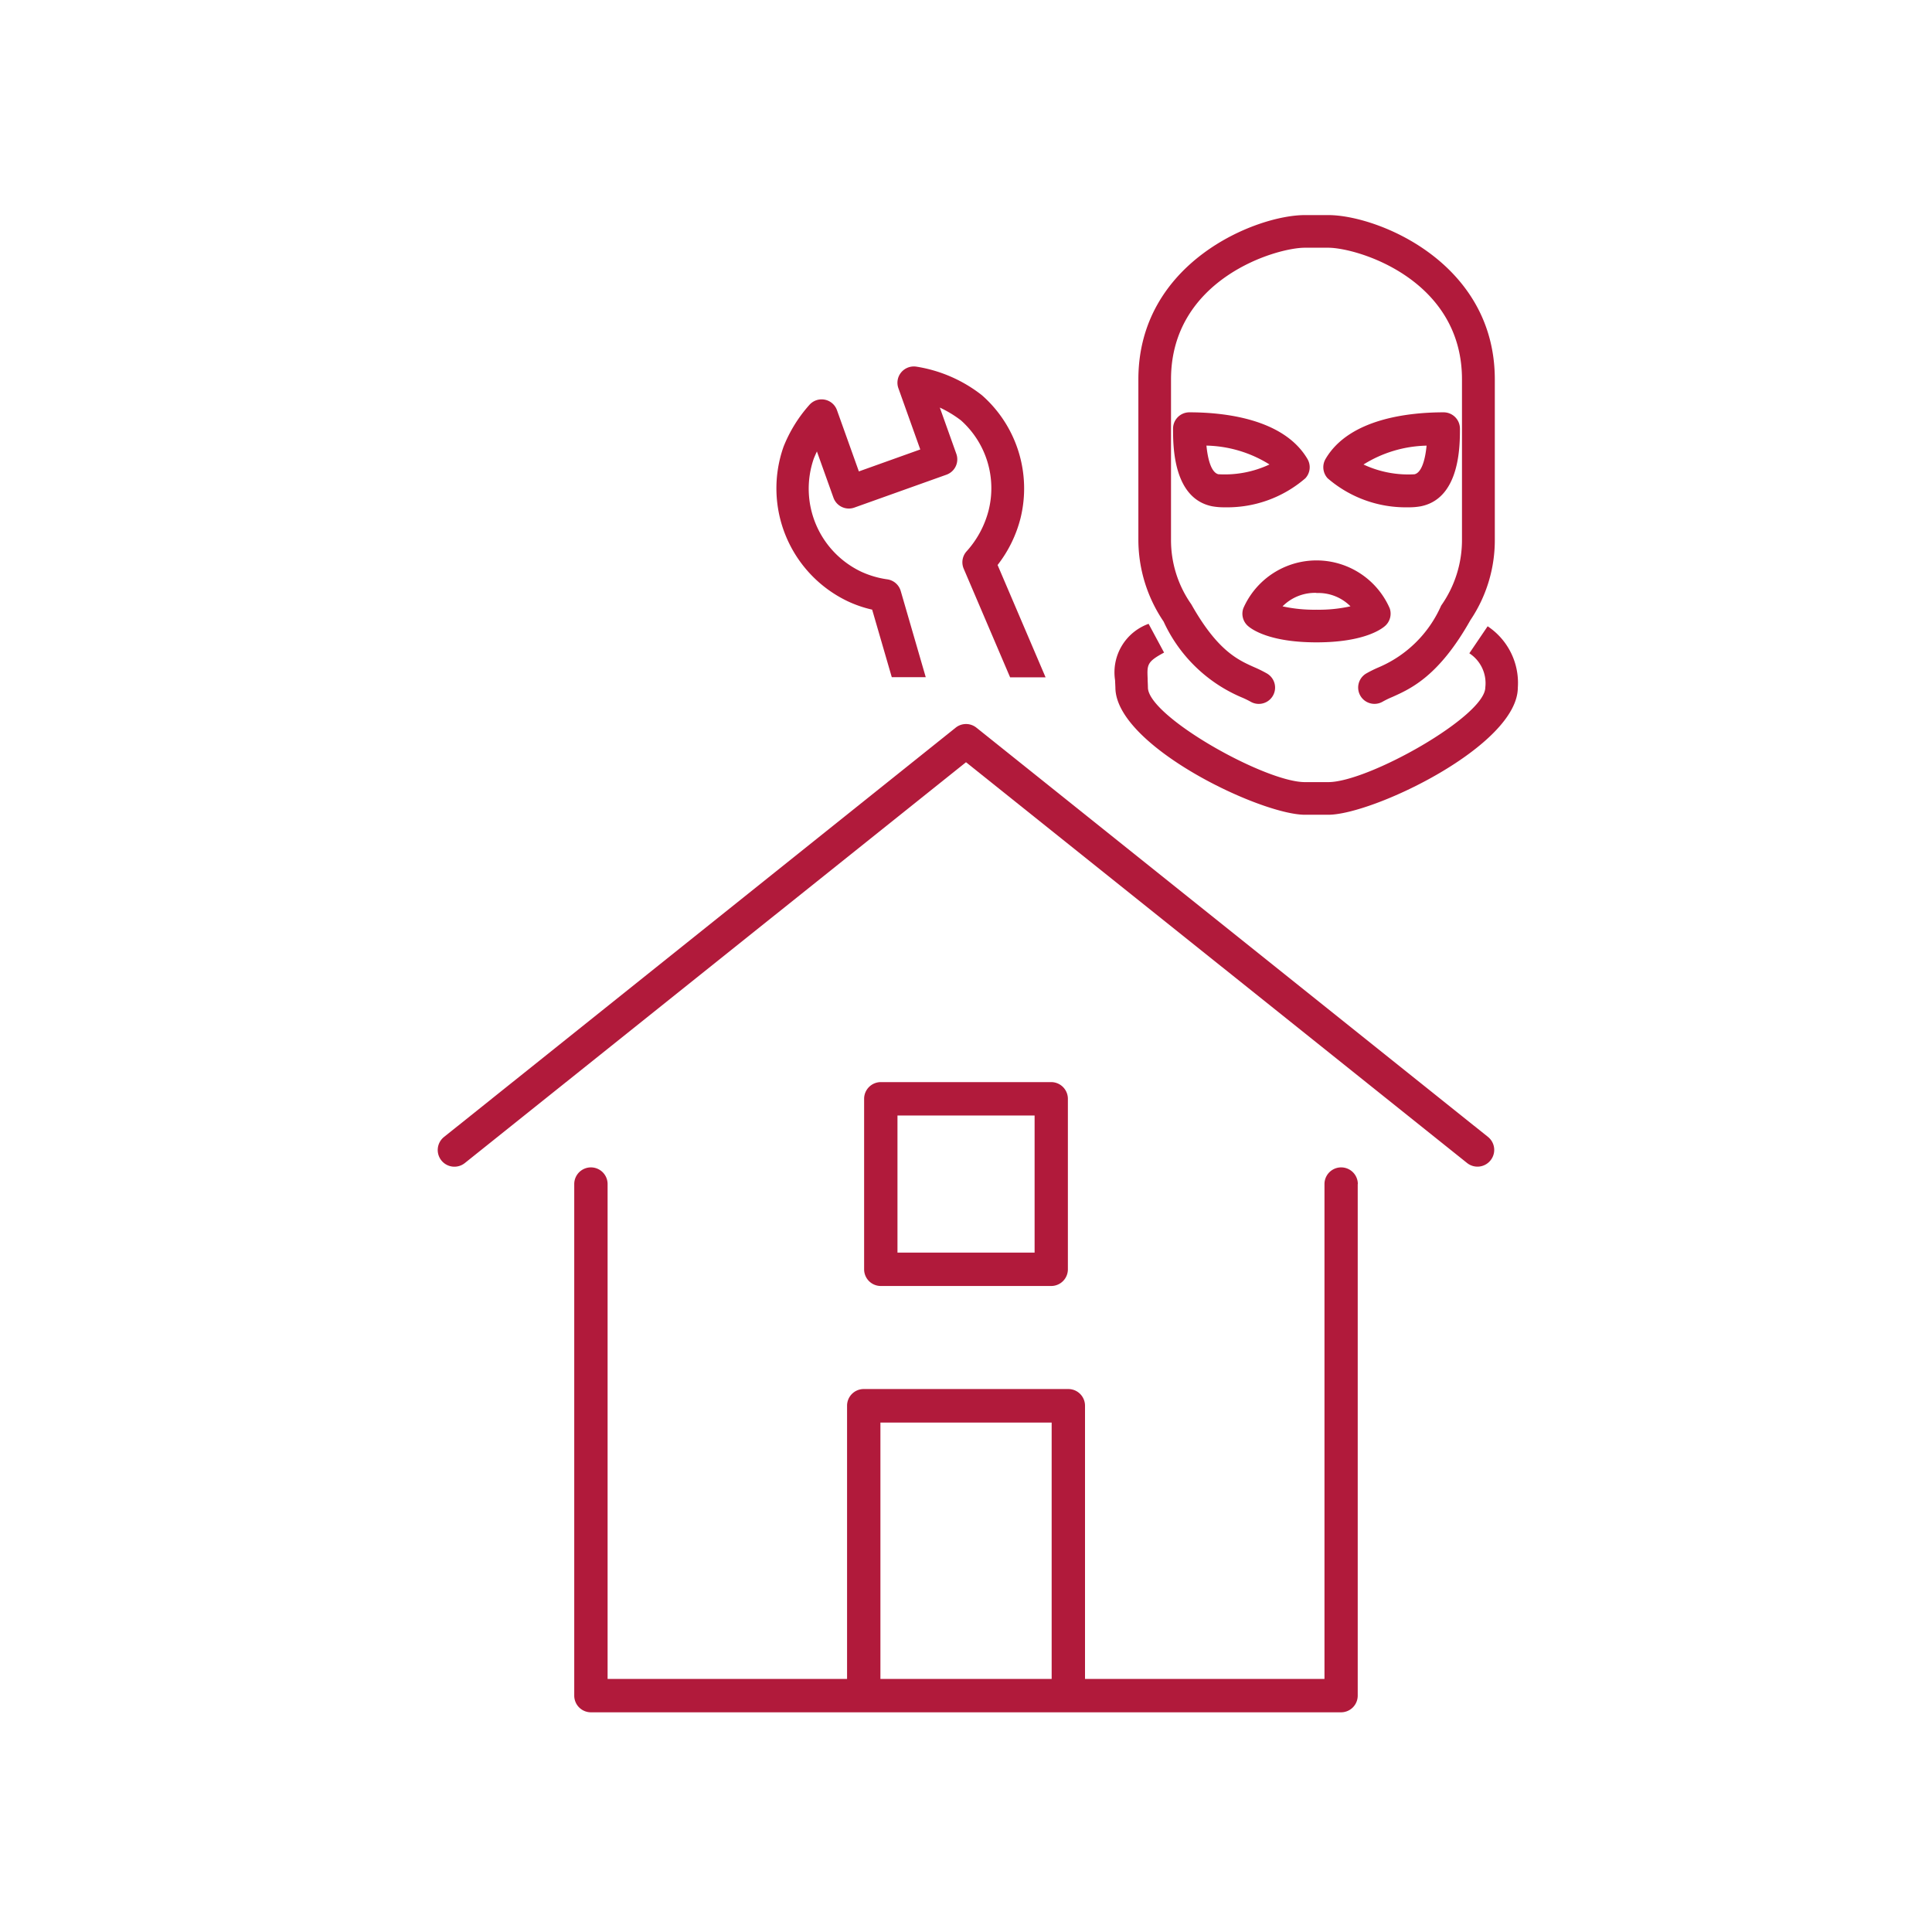
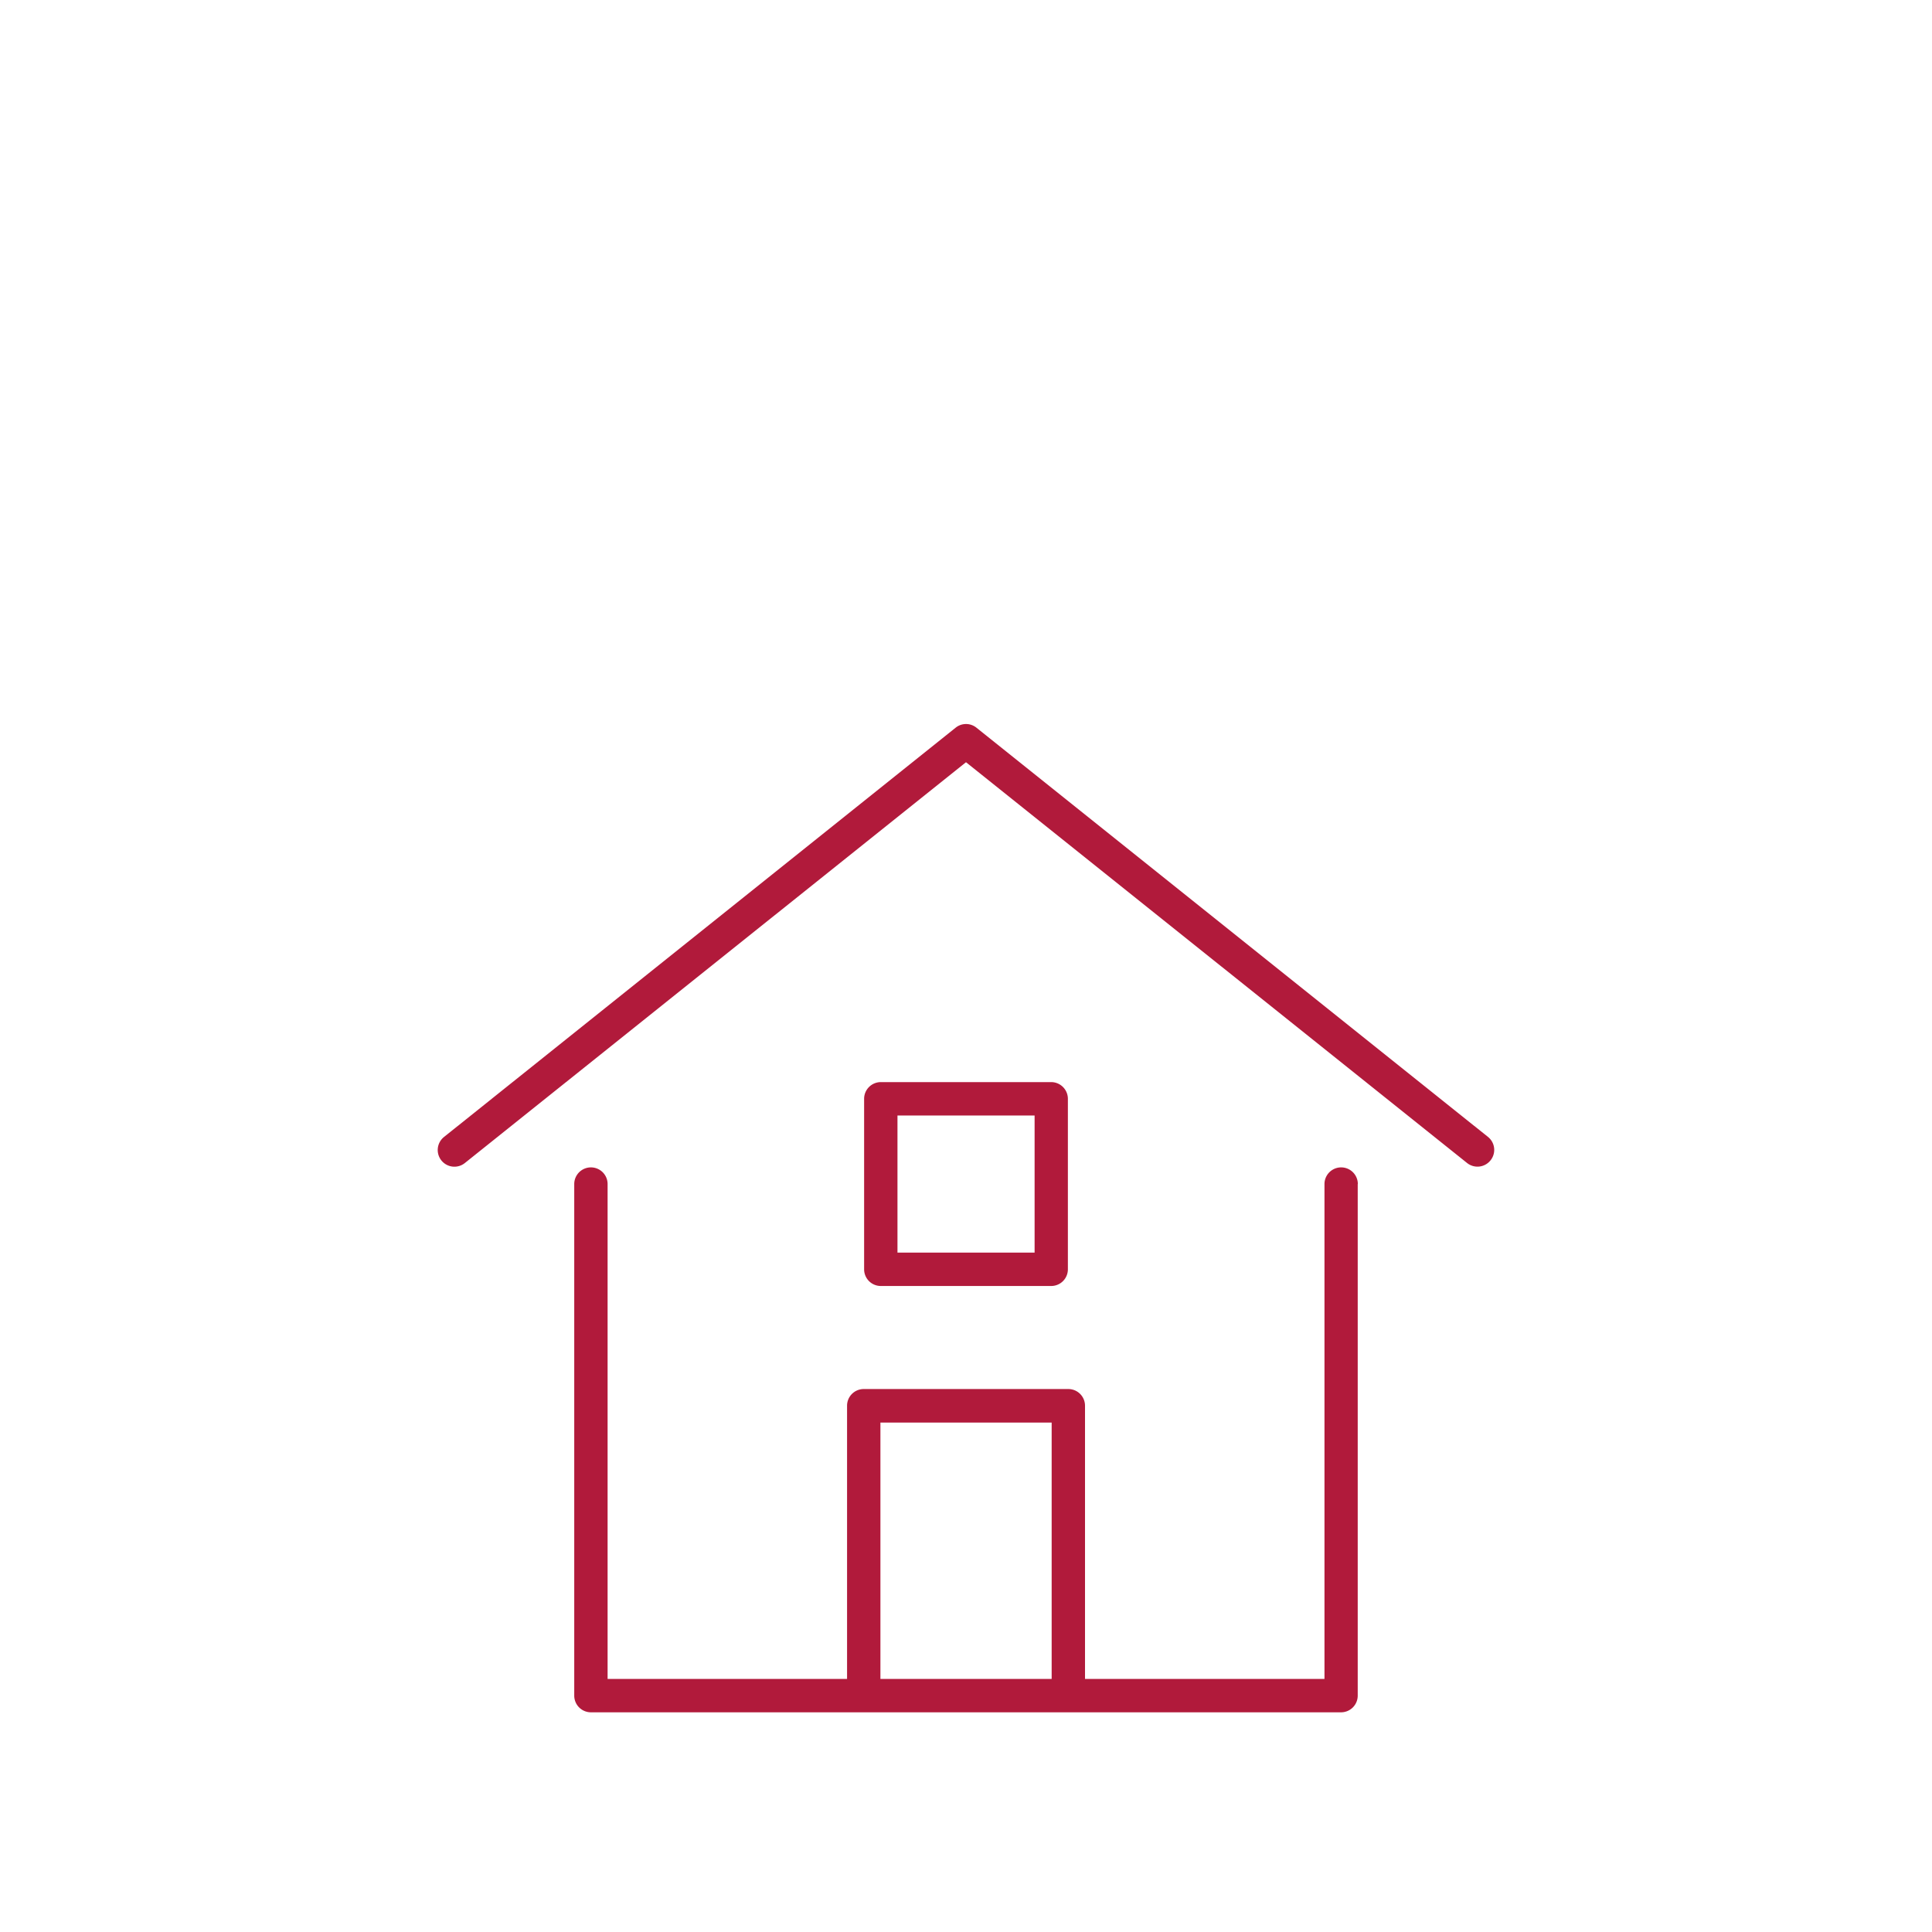
<svg xmlns="http://www.w3.org/2000/svg" viewBox="0 0 512 512">
  <defs>
    <style>.a{fill:#b11a3b;}</style>
  </defs>
  <title>schadenonline-hauswohnen-einbruch</title>
  <path class="a" d="M395,307.51a4.42,4.42,0,0,1-6.22.69L256,202,123.21,308.2a4.42,4.42,0,1,1-5.57-6.87l0,0L253.25,192.85a4.39,4.39,0,0,1,5.52,0L394.34,301.3A4.41,4.41,0,0,1,395,307.51Zm-35.19,6.28V449.36a4.42,4.42,0,0,1-4.42,4.42H156.6a4.42,4.42,0,0,1-4.42-4.42V313.79a4.42,4.42,0,0,1,8.84,0V444.94h63.46v-72.4a4.42,4.42,0,0,1,4.42-4.43h54.22a4.42,4.42,0,0,1,4.42,4.43v72.4H351V313.79a4.42,4.42,0,1,1,8.84,0ZM233.32,444.94H278.7V377H233.32Zm.1-104.14a4.42,4.42,0,0,1-4.42-4.42V291.2a4.43,4.43,0,0,1,4.42-4.43H278.6A4.43,4.43,0,0,1,283,291.2v45.18a4.42,4.42,0,0,1-4.42,4.42Zm4.42-8.84h36.34V295.62H237.84Z" />
-   <path class="a" d="M346.48,121.62c-6.34-10.75-22.32-12.35-31.28-12.35a4.33,4.33,0,0,0-4.33,4.32c0,4.57,0,18.49,10.36,20.58a17.45,17.45,0,0,0,3.38.27,31.62,31.62,0,0,0,21.32-7.69,4.3,4.3,0,0,0,.55-5.13Zm-23.54,4.07c-1.65-.33-2.78-3.09-3.22-7.6a32.78,32.78,0,0,1,16.71,5,28,28,0,0,1-13.49,2.59Zm53.6,8.48c10.36-2.09,10.36-16,10.36-20.58a4.33,4.33,0,0,0-4.32-4.32c-9,0-25,1.6-31.29,12.35a4.32,4.32,0,0,0,.55,5.13,31.63,31.63,0,0,0,21.32,7.69,17.33,17.33,0,0,0,3.38-.27Zm1.52-16.08c-.44,4.51-1.58,7.27-3.23,7.6a28,28,0,0,1-13.49-2.59,32.79,32.79,0,0,1,16.72-5Zm-69.69,46.63A38.63,38.63,0,0,1,301.68,143V100.53c0-31,31.16-43.53,44.14-43.53H352c13,0,44.14,12.52,44.14,43.53V143a37.89,37.89,0,0,1-6.48,21.36c-8.35,14.84-15.79,18.16-20.71,20.36a24,24,0,0,0-2.5,1.21,4.32,4.32,0,0,1-4.4-7.44,32.14,32.14,0,0,1,3.38-1.67,31.55,31.55,0,0,0,16.49-16.33A30.11,30.11,0,0,0,387.44,143V100.53c0-26.53-27.67-34.88-35.49-34.88h-6.13c-7.82,0-35.49,8.35-35.49,34.88V143a29.53,29.53,0,0,0,5.38,17.15c6.94,12.32,12.34,14.73,16.69,16.67a33,33,0,0,1,3.37,1.67,4.32,4.32,0,0,1-4.36,7.46l0,0a25,25,0,0,0-2.5-1.2A39.82,39.82,0,0,1,308.37,164.72ZM295.5,180.23a13.66,13.66,0,0,1,8.89-14.91l4.1,7.62c-4.54,2.44-4.51,3.21-4.35,6.92,0,.73.06,1.5.07,2.32,0,7.63,31,25.09,41.61,25.09H352c10.6,0,41.58-17.46,41.62-25.09a9.45,9.45,0,0,0-4.23-9.05l4.85-7.16a18,18,0,0,1,8,16.25c-.06,15.39-38.39,33.7-50.26,33.7h-6.13c-11.88,0-50.2-18.31-50.26-33.71C295.56,181.52,295.53,180.85,295.5,180.23Zm53.39-10c12.89,0,17.48-3.7,18.27-4.44a4.34,4.34,0,0,0,1.12-4.6,21.17,21.17,0,0,0-38.78,0,4.32,4.32,0,0,0,1.11,4.6c.79.74,5.38,4.44,18.28,4.44Zm0-13.07a12,12,0,0,1,9,3.52,38.69,38.69,0,0,1-9,.9,39.18,39.18,0,0,1-9-.89A12.08,12.08,0,0,1,348.89,157.12ZM207.65,118.38a37.26,37.26,0,0,1,6.84-11.07,4.32,4.32,0,0,1,7.32,1.4l5.8,16.22,16.27-5.82-5.79-16.21a4.3,4.3,0,0,1,.73-4.21,4.38,4.38,0,0,1,4-1.53,37.59,37.59,0,0,1,17.39,7.57,32.9,32.9,0,0,1,10.24,32.59,33.62,33.62,0,0,1-6.08,12.41l12.72,29.77h-9.4l-12.3-28.79a4.32,4.32,0,0,1,.75-4.58A25.72,25.72,0,0,0,262,135.22a24.1,24.1,0,0,0-7.33-23.81,30,30,0,0,0-5.61-3.4l4.38,12.27a4.32,4.32,0,0,1-2.62,5.52h0l-24.42,8.72a4.33,4.33,0,0,1-5.52-2.61l-4.39-12.27c-.28.6-.55,1.21-.81,1.84a24.35,24.35,0,0,0,12.62,30.06,24.81,24.81,0,0,0,6.9,2,4.34,4.34,0,0,1,3.5,3.07l6.63,22.85h-9l-5.2-17.9a31.39,31.39,0,0,1-6.46-2.21A33.14,33.14,0,0,1,207.65,118.38Z" />
</svg>